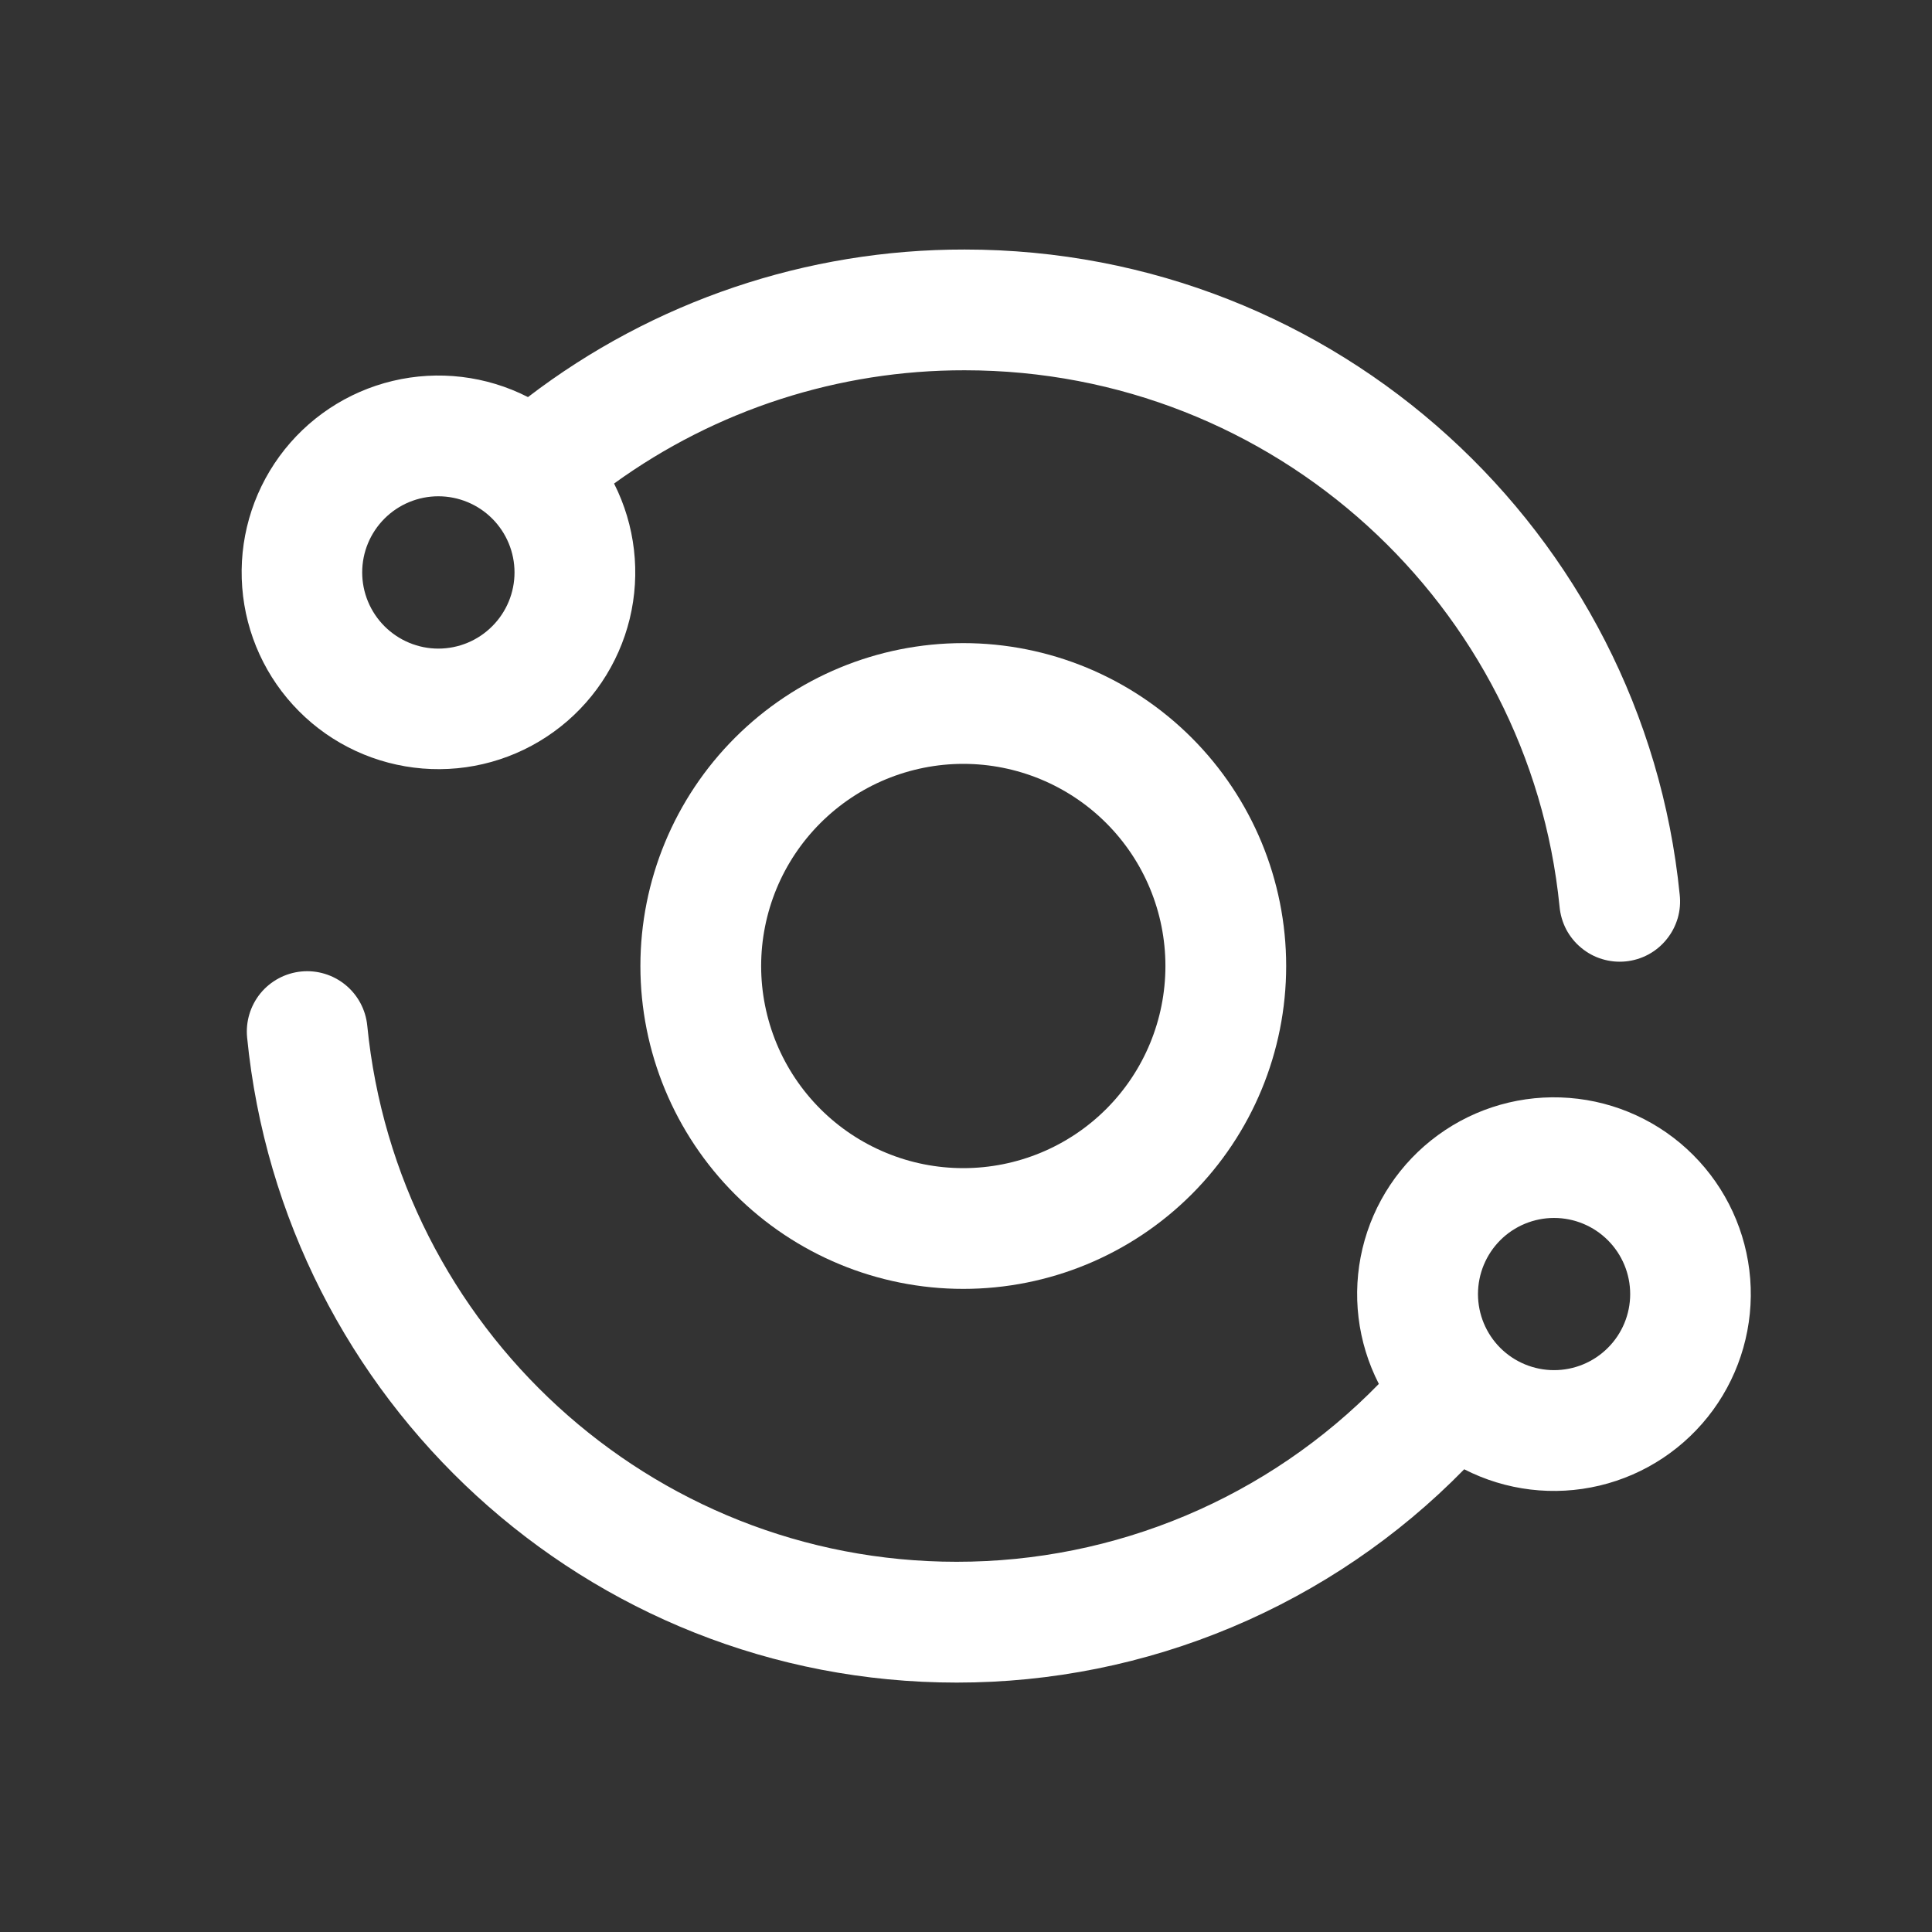
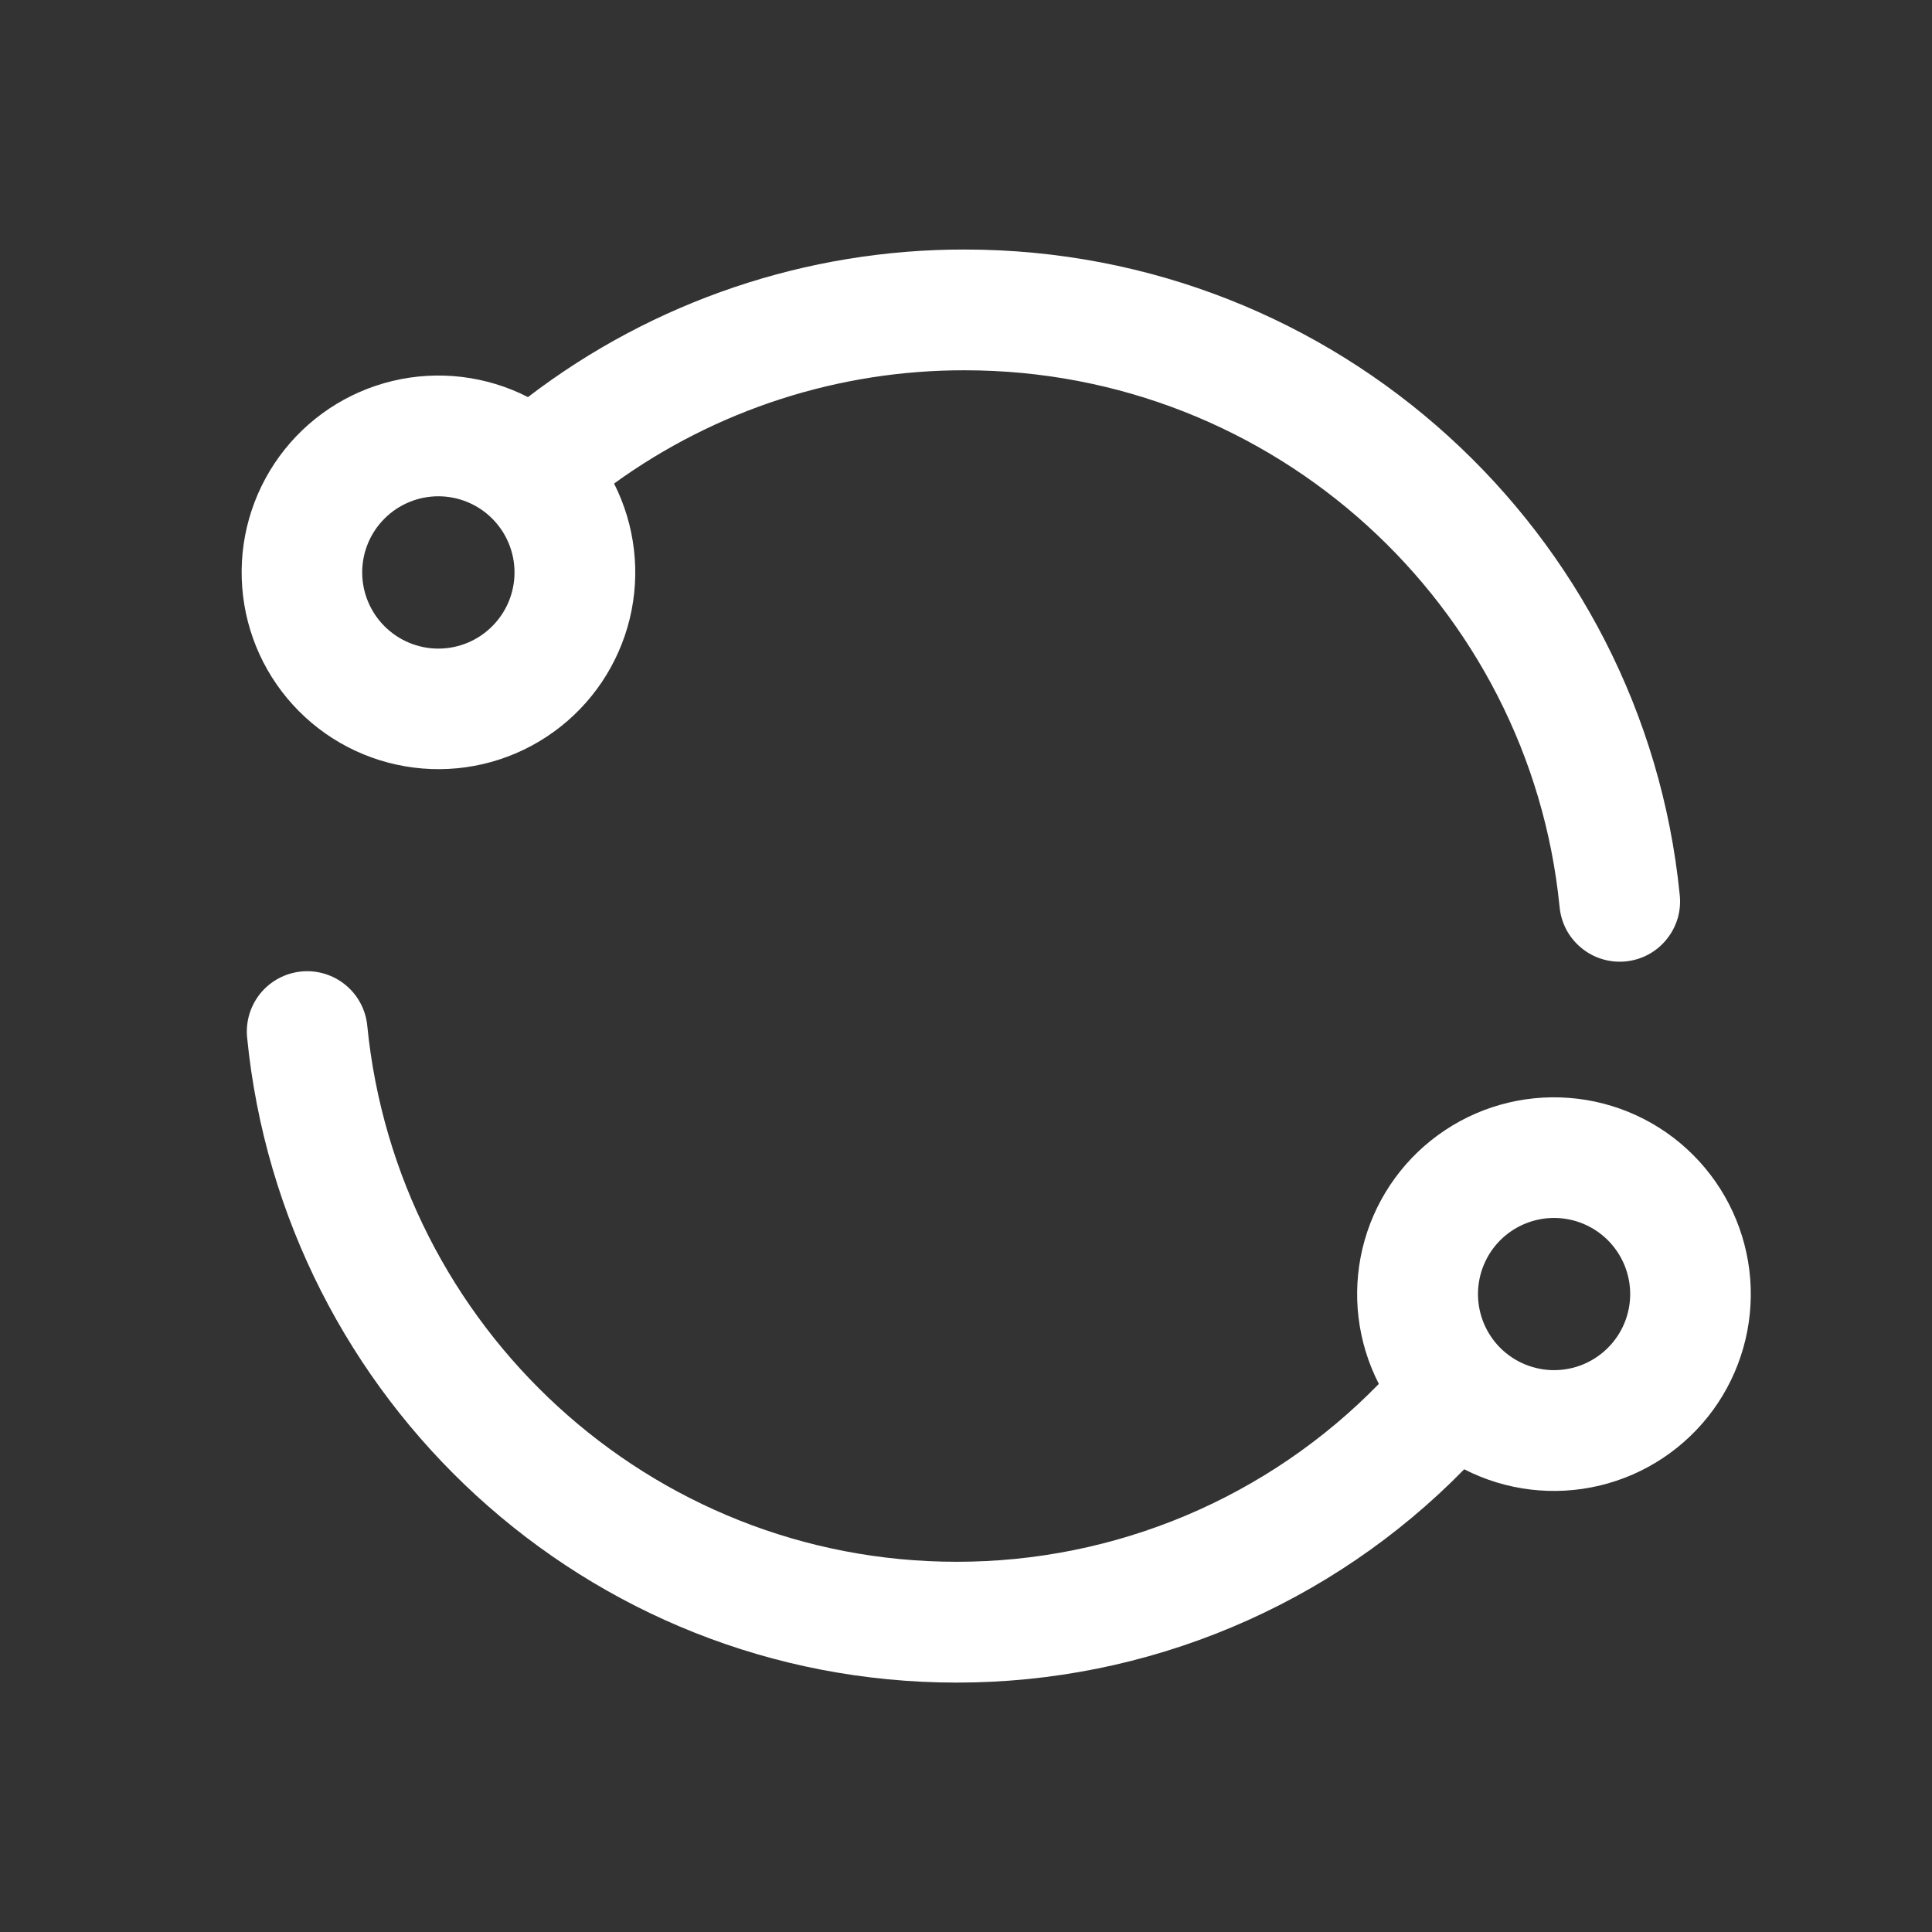
<svg xmlns="http://www.w3.org/2000/svg" width="32" height="32" viewBox="0 0 32 32" fill="none">
  <rect x="0" y="0" width="32" height="32" fill="#333333" stroke="none" />
  <path fill-rule="evenodd" clip-rule="evenodd" d="M15.979 6.133C13.894 6.129 11.861 6.786 10.171 8.009C10.521 8.701 10.613 9.496 10.43 10.25C10.246 11.004 9.8 11.668 9.171 12.122C8.542 12.577 7.772 12.792 6.999 12.729C6.225 12.666 5.499 12.33 4.952 11.78C4.404 11.23 4.071 10.503 4.012 9.73C3.952 8.956 4.171 8.186 4.628 7.559C5.085 6.932 5.75 6.489 6.505 6.309C7.26 6.129 8.054 6.224 8.745 6.577C10.821 4.988 13.364 4.129 15.978 4.133C22.148 4.133 27.223 8.816 27.821 14.817C27.836 14.948 27.825 15.082 27.788 15.209C27.75 15.336 27.689 15.454 27.605 15.557C27.522 15.661 27.419 15.746 27.303 15.809C27.186 15.872 27.058 15.911 26.927 15.924C26.795 15.937 26.662 15.924 26.535 15.885C26.408 15.847 26.291 15.783 26.189 15.698C26.087 15.614 26.003 15.51 25.941 15.393C25.88 15.275 25.843 15.147 25.831 15.015C25.334 10.031 21.115 6.133 15.979 6.133ZM7.26 10.743C7.595 10.743 7.916 10.61 8.152 10.373C8.389 10.137 8.522 9.816 8.522 9.481C8.522 9.147 8.389 8.826 8.152 8.589C7.916 8.353 7.595 8.22 7.26 8.22C6.926 8.22 6.605 8.353 6.369 8.589C6.132 8.826 5.999 9.146 5.999 9.481C5.999 9.815 6.132 10.136 6.369 10.373C6.605 10.609 6.926 10.743 7.26 10.743Z" fill="white" />
-   <path fill-rule="evenodd" clip-rule="evenodd" d="M10.607 16C10.607 14.582 11.171 13.222 12.174 12.219C13.177 11.216 14.537 10.652 15.955 10.652C17.374 10.652 18.734 11.216 19.737 12.219C20.74 13.222 21.303 14.582 21.303 16C21.303 17.419 20.74 18.779 19.737 19.782C18.734 20.785 17.374 21.348 15.955 21.348C14.537 21.348 13.177 20.785 12.174 19.782C11.171 18.779 10.607 17.419 10.607 16ZM15.955 12.652C15.516 12.652 15.08 12.739 14.674 12.907C14.268 13.075 13.899 13.322 13.588 13.633C13.277 13.944 13.03 14.313 12.862 14.719C12.694 15.125 12.607 15.561 12.607 16C12.607 16.44 12.694 16.875 12.862 17.282C13.03 17.688 13.277 18.057 13.588 18.368C13.899 18.679 14.268 18.925 14.674 19.093C15.08 19.262 15.516 19.348 15.955 19.348C16.843 19.348 17.695 18.996 18.323 18.368C18.951 17.74 19.303 16.888 19.303 16C19.303 15.112 18.951 14.261 18.323 13.633C17.695 13.005 16.843 12.652 15.955 12.652Z" fill="white" />
  <path fill-rule="evenodd" clip-rule="evenodd" d="M4.99 16.091C5.254 16.065 5.517 16.145 5.722 16.313C5.927 16.481 6.057 16.724 6.083 16.988C6.576 21.978 10.763 25.868 15.845 25.868C17.148 25.869 18.438 25.609 19.64 25.103C20.841 24.597 21.928 23.855 22.838 22.922C22.483 22.23 22.387 21.435 22.567 20.679C22.747 19.924 23.191 19.257 23.819 18.8C24.447 18.342 25.218 18.124 25.993 18.185C26.767 18.245 27.495 18.58 28.044 19.13C28.593 19.679 28.928 20.406 28.989 21.181C29.049 21.955 28.831 22.726 28.374 23.354C27.916 23.982 27.25 24.426 26.494 24.606C25.738 24.786 24.943 24.69 24.252 24.336C23.157 25.455 21.849 26.344 20.405 26.951C18.962 27.558 17.412 27.87 15.846 27.869C9.716 27.869 4.685 23.179 4.093 17.184C4.067 16.92 4.147 16.657 4.315 16.451C4.483 16.247 4.726 16.117 4.99 16.091ZM27.001 21.434C27.001 21.768 26.868 22.089 26.631 22.325C26.395 22.561 26.075 22.694 25.74 22.694C25.406 22.694 25.085 22.561 24.849 22.325C24.613 22.089 24.48 21.768 24.48 21.434C24.48 21.099 24.613 20.779 24.849 20.542C25.085 20.306 25.406 20.173 25.74 20.173C26.075 20.173 26.395 20.306 26.631 20.542C26.868 20.779 27.001 21.099 27.001 21.434Z" fill="white" />
</svg>